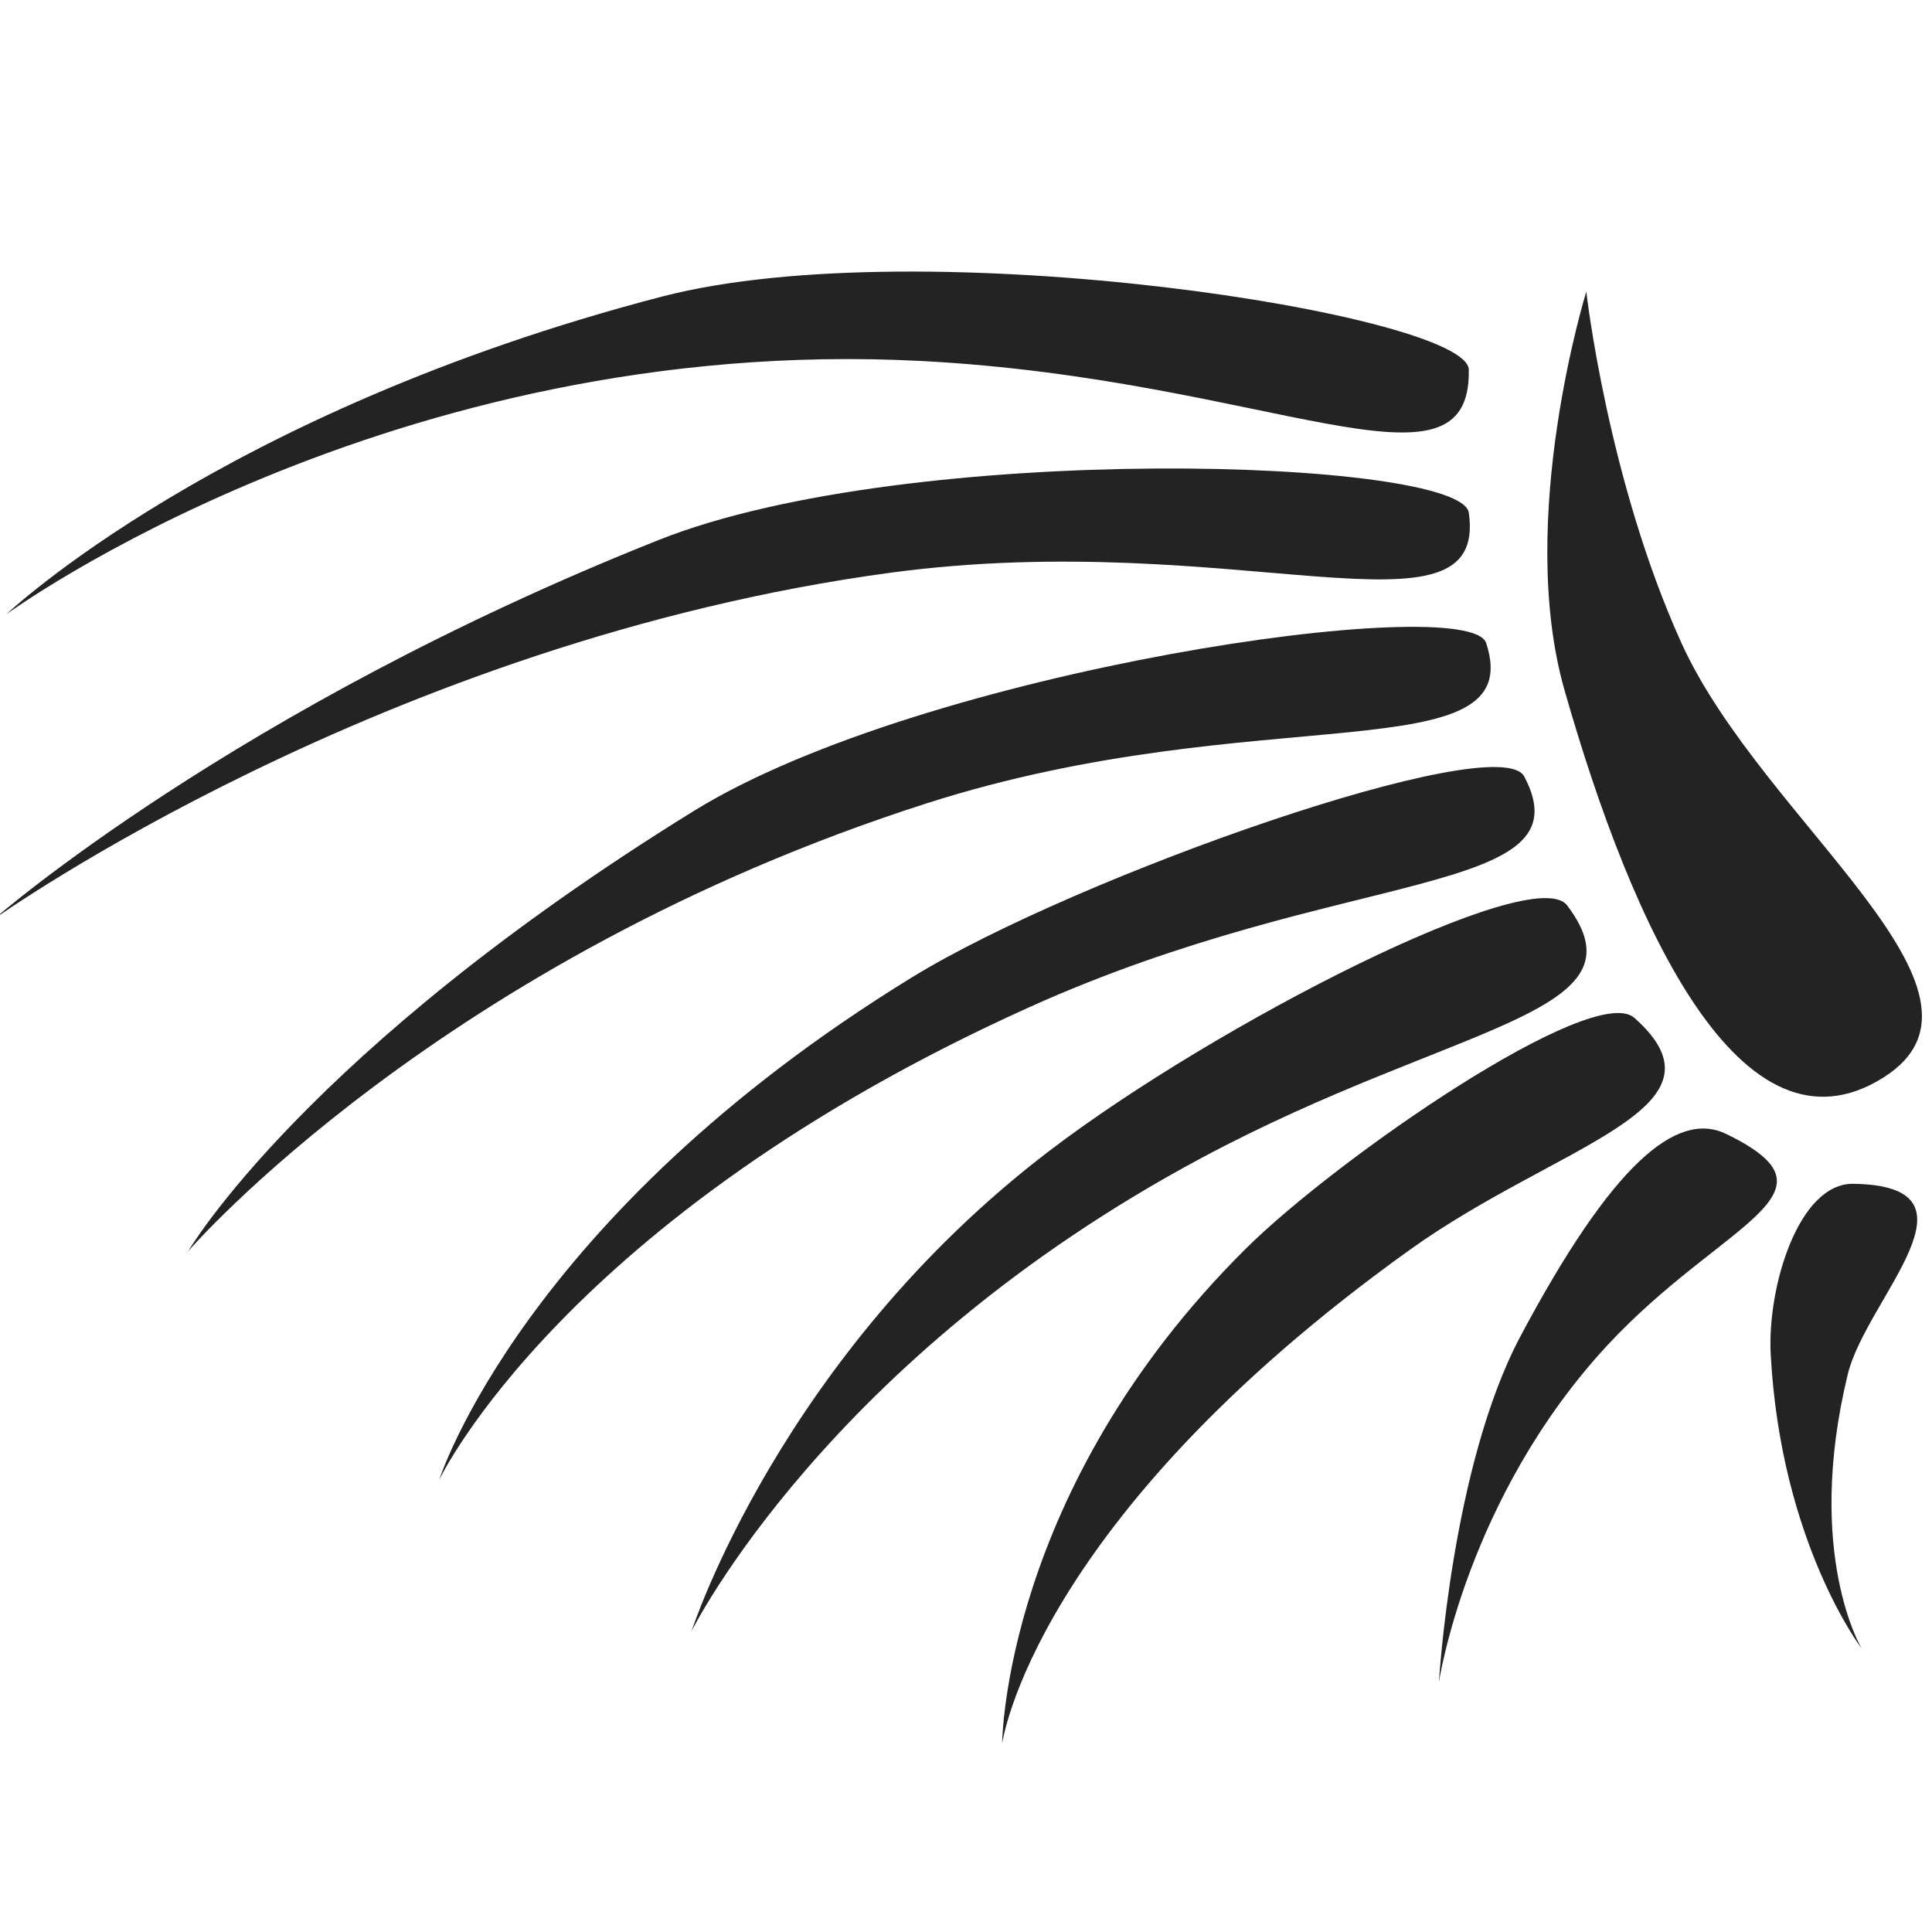
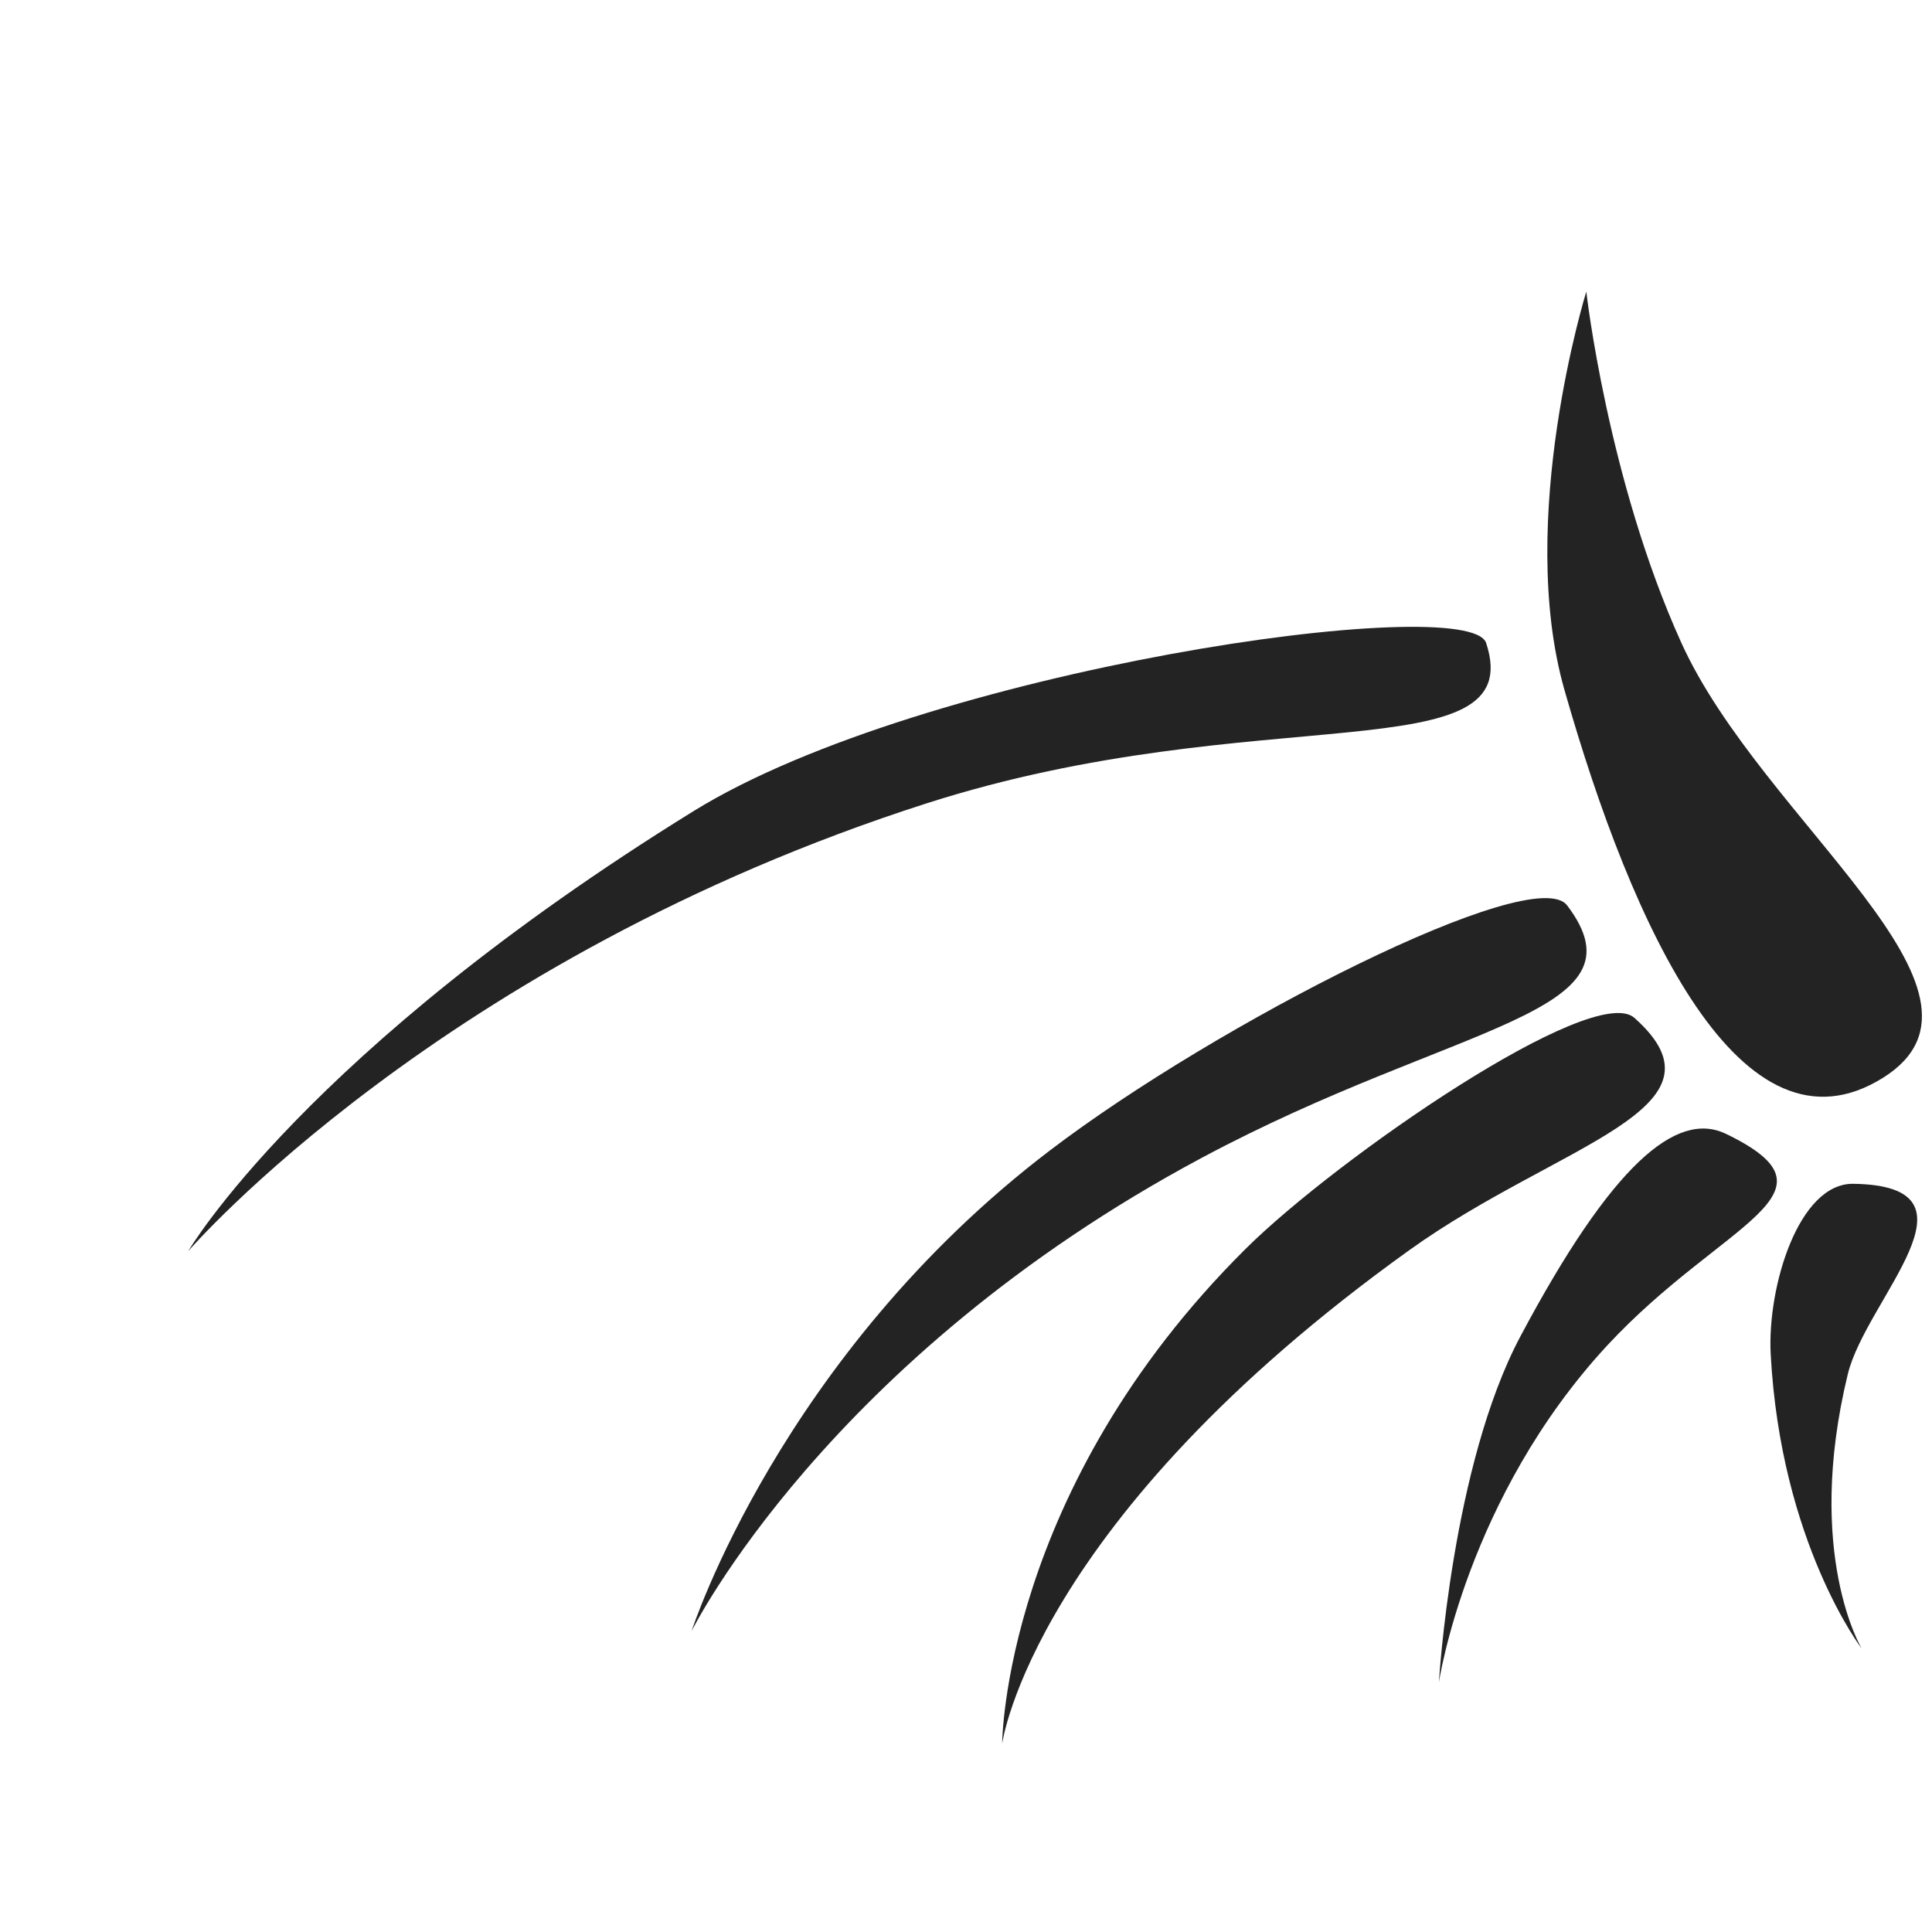
<svg xmlns="http://www.w3.org/2000/svg" xmlns:ns1="http://www.inkscape.org/namespaces/inkscape" xmlns:ns2="http://sodipodi.sourceforge.net/DTD/sodipodi-0.dtd" width="32" height="32" viewBox="0 0 8.467 8.467" version="1.1" id="svg8" ns1:version="1.1 (c68e22c387, 2021-05-23)" ns2:docname="fin.svg" ns1:export-filename="D:\DEV_SRC\RxOT\DuAEF\DuAEF_Duik\icons\w16\w16_fin.png" ns1:export-xdpi="48" ns1:export-ydpi="48">
  <defs id="defs2">
    <style id="style1399">.cls-1{fill:#e3e3e3;}</style>
    <style id="style1399-4">.cls-1{fill:#e3e3e3;}</style>
    <style id="style1399-8">.cls-1{fill:#e3e3e3;}</style>
    <style id="style1399-4-5">.cls-1{fill:#e3e3e3;}</style>
    <style id="style1399-0">.cls-1{fill:#e3e3e3;}</style>
    <style id="style854">.cls-1{fill:#e3e3e3;}</style>
    <style id="style1399-84">.cls-1{fill:#e3e3e3;}</style>
    <style id="style1399-4-8">.cls-1{fill:#e3e3e3;}</style>
    <style id="style1399-8-10">.cls-1{fill:#e3e3e3;}</style>
    <style id="style1399-4-5-3">.cls-1{fill:#e3e3e3;}</style>
    <style id="style1399-0-0">.cls-1{fill:#e3e3e3;}</style>
    <style id="style1399-5">.cls-1{fill:#e3e3e3;}</style>
    <style id="style1399-4-6">.cls-1{fill:#e3e3e3;}</style>
    <style id="style1399-8-1">.cls-1{fill:#e3e3e3;}</style>
    <style id="style1399-4-5-1">.cls-1{fill:#e3e3e3;}</style>
    <style id="style1399-0-5">.cls-1{fill:#e3e3e3;}</style>
    <style id="style1257">.cls-1{fill:#e3e3e3;}</style>
  </defs>
  <ns2:namedview id="base" pagecolor="#ffffff" bordercolor="#666666" borderopacity="1.0" ns1:pageopacity="0.0" ns1:pageshadow="2" ns1:zoom="18.965678" ns1:cx="8.4099287" ns1:cy="20.326191" ns1:document-units="mm" ns1:current-layer="svg8" showgrid="false" units="px" ns1:window-width="1920" ns1:window-height="1027" ns1:window-x="-8" ns1:window-y="-8" ns1:window-maximized="1" ns1:snap-bbox="true" ns1:bbox-paths="true" ns1:bbox-nodes="true" ns1:snap-bbox-edge-midpoints="true" ns1:snap-bbox-midpoints="true" ns1:snap-nodes="true" ns1:snap-others="true" ns1:snap-object-midpoints="true" ns1:snap-page="true" ns1:pagecheckerboard="1" ns1:snap-global="false">
    <ns2:guide position="8.467,0" orientation="-32,0" id="guide854" ns1:locked="false" />
    <ns2:guide position="6.722,8.467" orientation="0,-32" id="guide856" ns1:locked="false" />
    <ns2:guide position="0,8.467" orientation="32,0" id="guide858" ns1:locked="false" />
  </ns2:namedview>
  <path style="fill:#232323;fill-opacity:1;stroke:none;stroke-width:0.313px;stroke-linecap:butt;stroke-linejoin:miter;stroke-opacity:1" d="m 6.952,1.278 c 0,0 -0.309,0.996 -0.096,1.745 C 7.154,4.068 7.632,5.113 8.253,4.723 8.846,4.35 7.724,3.603 7.368,2.816 7.045,2.102 6.952,1.278 6.952,1.278 Z" id="path1264" ns2:nodetypes="csasc" />
-   <path style="fill:#232323;fill-opacity:1;stroke:none;stroke-width:0.313px;stroke-linecap:butt;stroke-linejoin:miter;stroke-opacity:1" d="m 0.028,2.692 c 0,0 0.934,-0.887 2.872,-1.392 1.146,-0.298 3.532,0.079 3.537,0.32 C 6.449,2.222 5.557,1.661 4.037,1.582 1.711,1.461 0.028,2.692 0.028,2.692 Z" id="path1696" ns2:nodetypes="csssc" />
-   <path style="fill:#232323;fill-opacity:1;stroke:none;stroke-width:0.313px;stroke-linecap:butt;stroke-linejoin:miter;stroke-opacity:1" d="m -0.024,4.026 c 0,0 1.051,-0.92 2.912,-1.66 1.1,-0.437 3.515,-0.357 3.549,-0.119 0.086,0.597 -1.026,0.06 -2.535,0.263 -2.22,0.3 -3.926,1.516 -3.926,1.516 z" id="path3399" ns2:nodetypes="csssc" />
  <path style="fill:#232323;fill-opacity:1;stroke:none;stroke-width:0.313px;stroke-linecap:butt;stroke-linejoin:miter;stroke-opacity:1" d="m 0.825,5.483 c 0,0 0.511,-0.875 2.214,-1.928 C 4.046,2.932 6.438,2.59 6.513,2.818 6.702,3.391 5.513,3.056 4.063,3.52 1.93,4.203 0.825,5.483 0.825,5.483 Z" id="path3652" ns2:nodetypes="csssc" />
-   <path style="fill:#232323;fill-opacity:1;stroke:none;stroke-width:0.313px;stroke-linecap:butt;stroke-linejoin:miter;stroke-opacity:1" d="m 1.925,6.485 c 0,0 0.366,-1.154 2.072,-2.202 C 4.722,3.838 6.567,3.191 6.68,3.403 6.962,3.936 5.886,3.794 4.511,4.414 2.469,5.335 1.925,6.485 1.925,6.485 Z" id="path3654" ns2:nodetypes="csssc" />
  <path style="fill:#232323;fill-opacity:1;stroke:none;stroke-width:0.313px;stroke-linecap:butt;stroke-linejoin:miter;stroke-opacity:1" d="m 3.031,7.148 c 0,0 0.389,-1.207 1.57,-2.106 C 5.329,4.487 6.723,3.776 6.868,3.968 7.232,4.448 6.376,4.481 5.267,5.074 3.623,5.953 3.031,7.148 3.031,7.148 Z" id="path3656" ns2:nodetypes="csssc" />
  <path style="fill:#232323;fill-opacity:1;stroke:none;stroke-width:0.313px;stroke-linecap:butt;stroke-linejoin:miter;stroke-opacity:1" d="m 4.392,7.641 c 0,0 0.004,-1.112 1.067,-2.168 C 5.86,5.075 6.983,4.301 7.163,4.461 7.614,4.862 6.828,5.011 6.176,5.479 4.525,6.664 4.392,7.641 4.392,7.641 Z" id="path3658" ns2:nodetypes="csssc" />
  <path style="fill:#232323;fill-opacity:1;stroke:none;stroke-width:0.313px;stroke-linecap:butt;stroke-linejoin:miter;stroke-opacity:1" d="m 6.306,7.373 c 0,0 0.056,-0.95 0.357,-1.516 C 7.064,5.103 7.347,4.865 7.564,4.969 8.107,5.232 7.551,5.351 7.045,5.895 6.426,6.563 6.306,7.373 6.306,7.373 Z" id="path3660" ns2:nodetypes="csssc" />
  <path style="fill:#232323;fill-opacity:1;stroke:none;stroke-width:0.313px;stroke-linecap:butt;stroke-linejoin:miter;stroke-opacity:1" d="m 8.159,7.225 c 0,0 -0.355,-0.464 -0.399,-1.292 -0.015,-0.293 0.122,-0.748 0.362,-0.745 0.603,0.009 0.057,0.503 -0.024,0.834 -0.191,0.788 0.061,1.203 0.061,1.203 z" id="path3662" ns2:nodetypes="csssc" />
</svg>